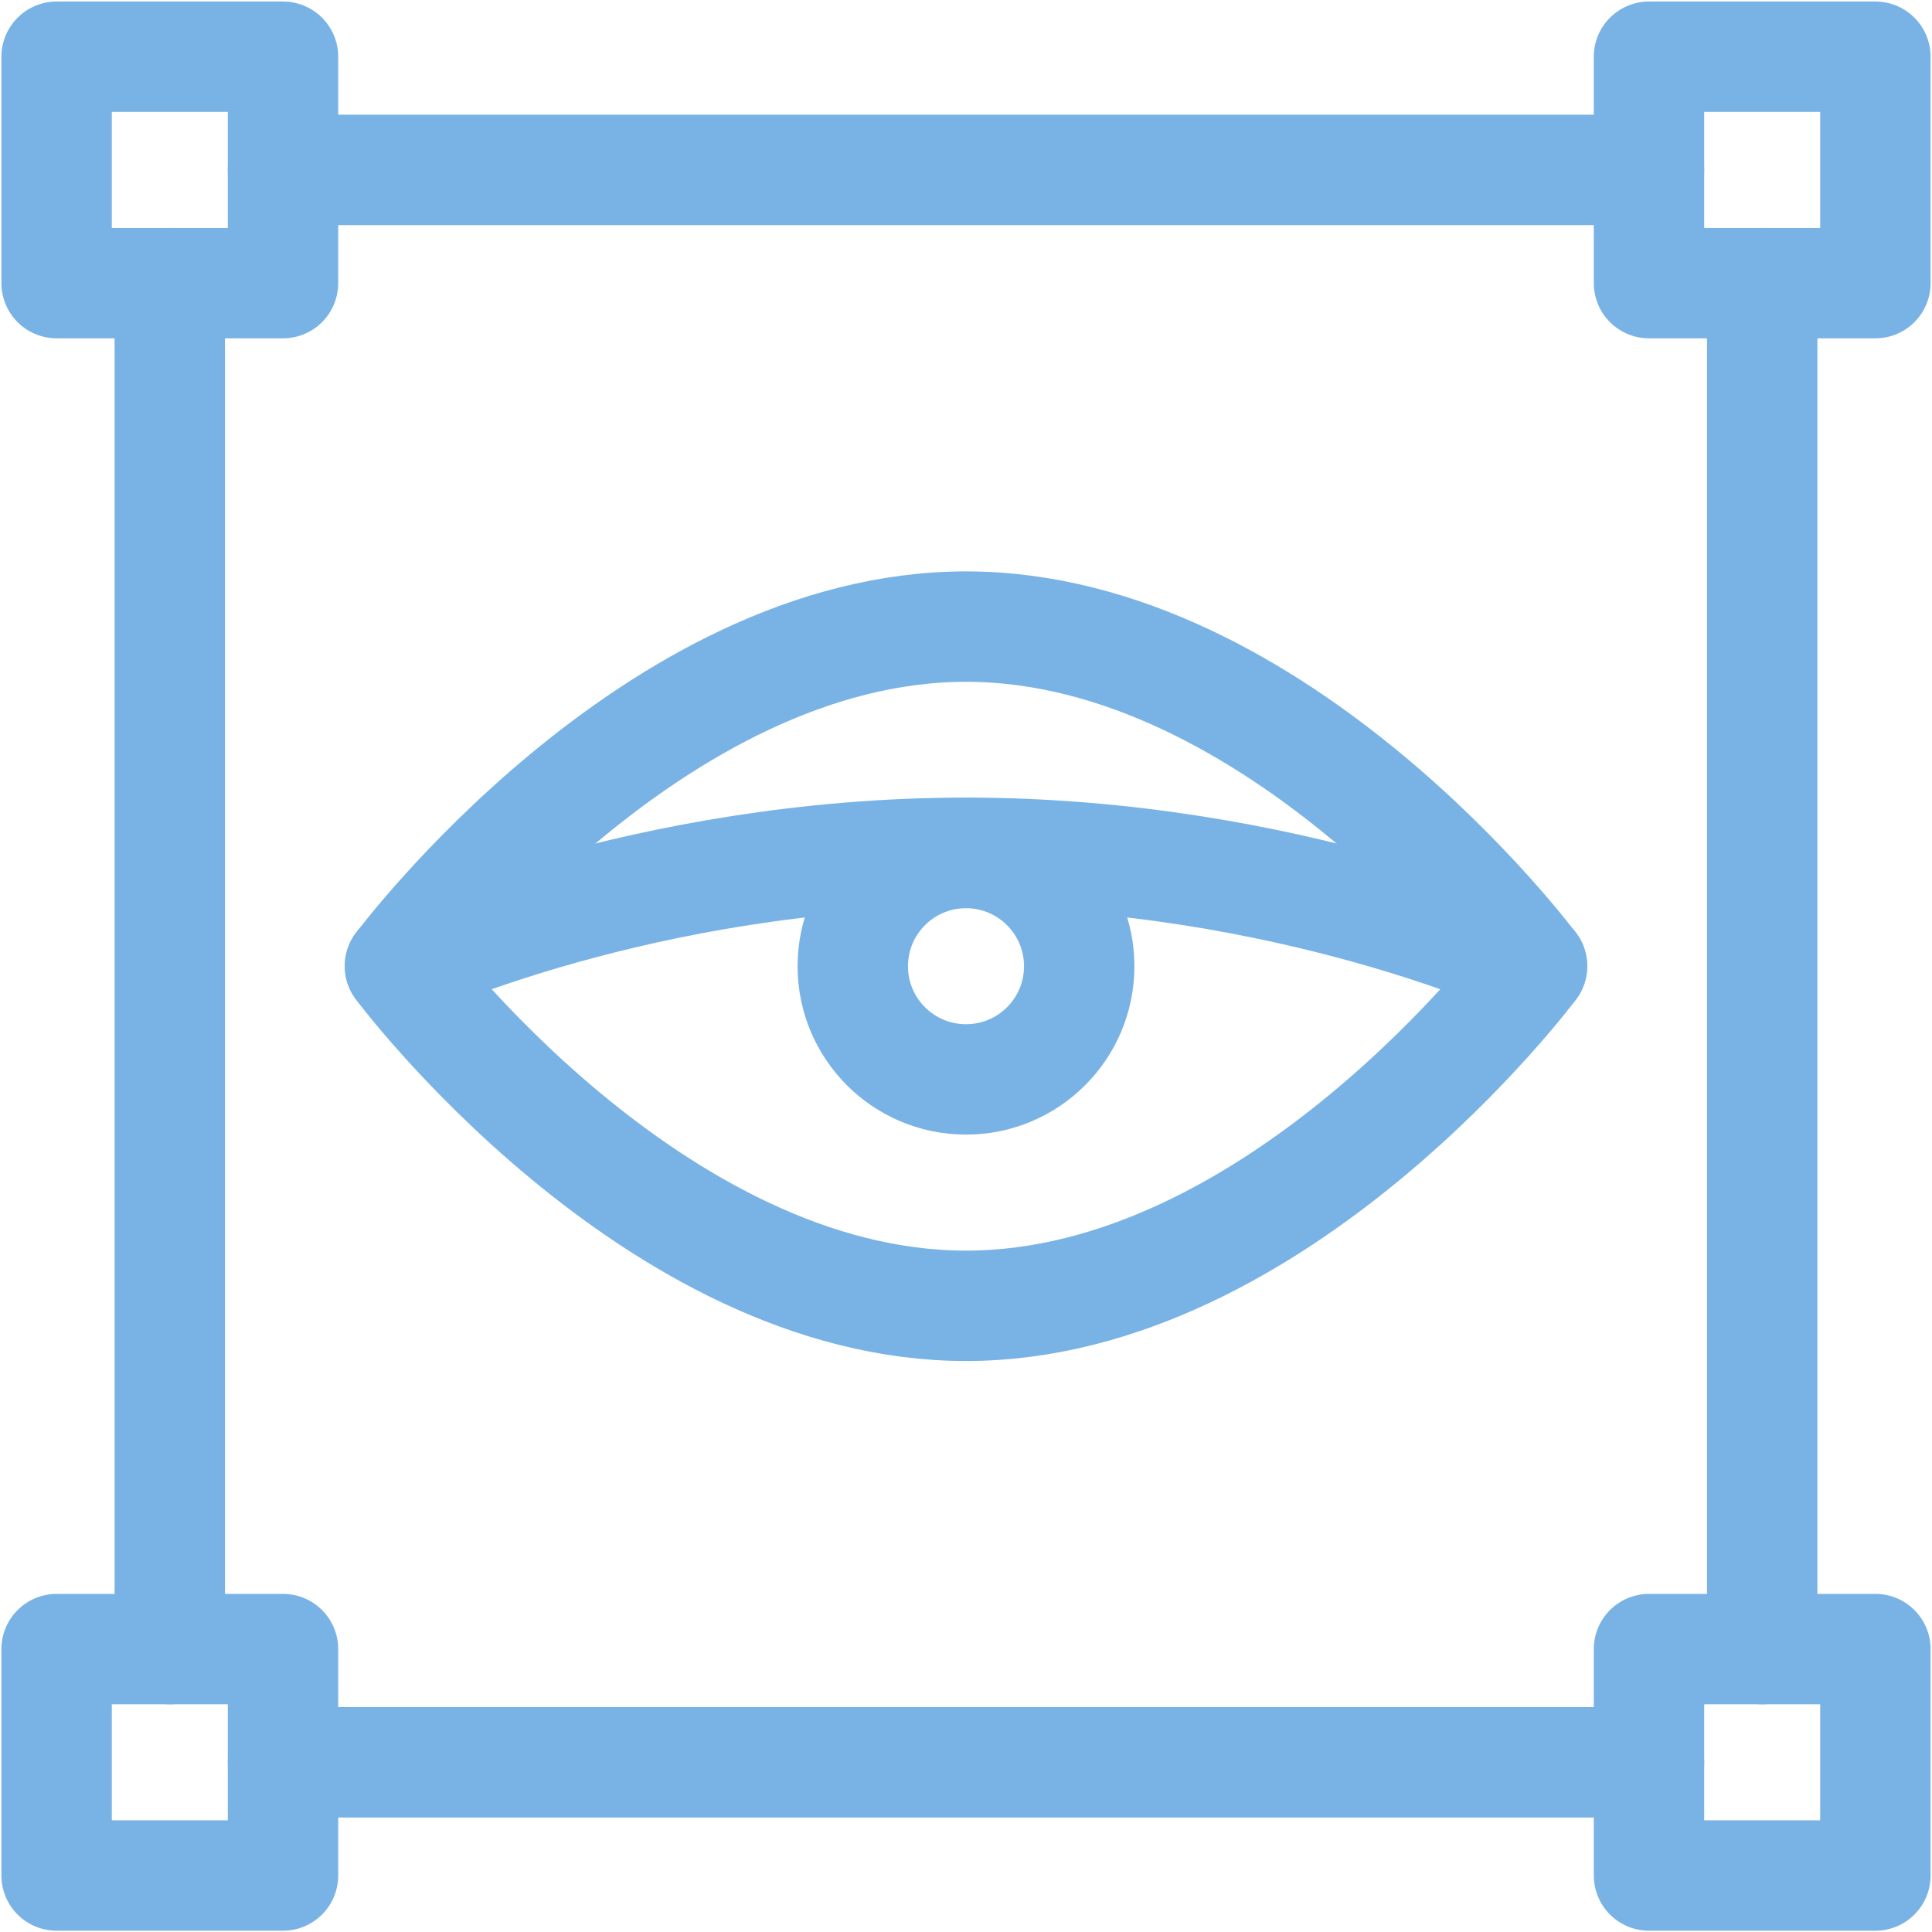
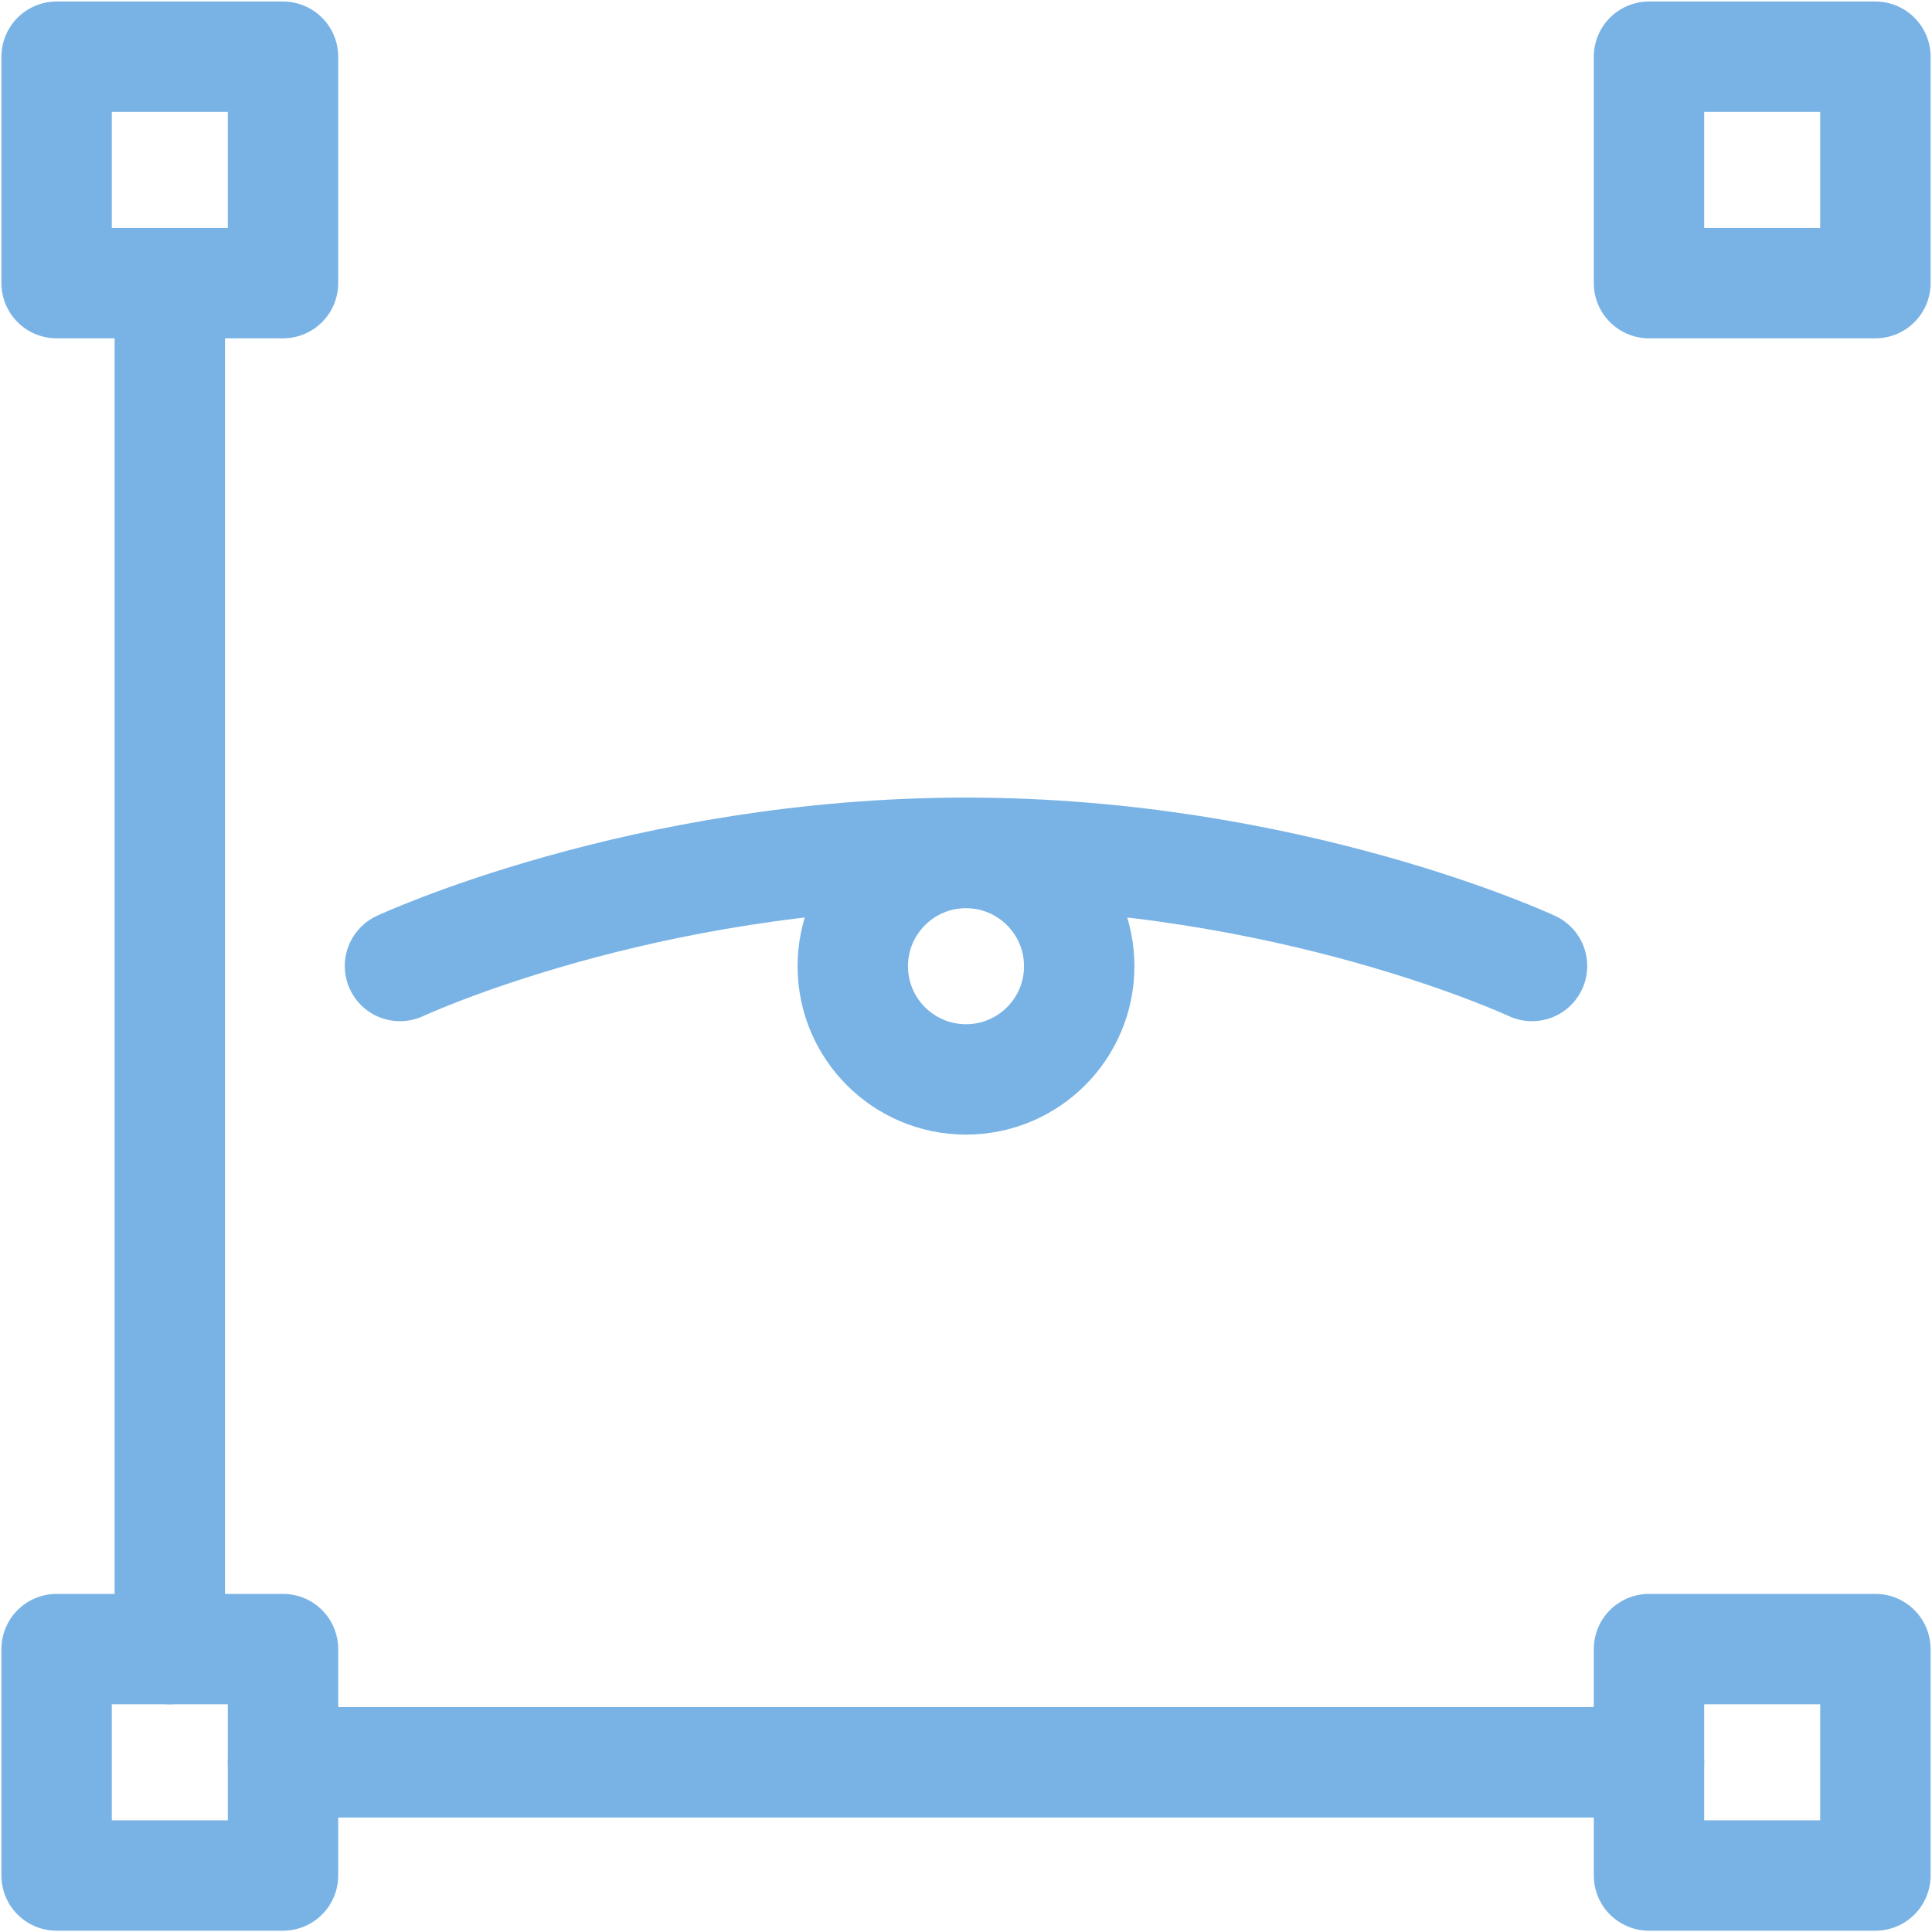
<svg xmlns="http://www.w3.org/2000/svg" width="70" height="70" viewBox="0 0 70 70" fill="none">
  <g>
-     <path d="M55.508 35.008C55.508 35.008 46.326 47.312 35 47.312C23.674 47.312 14.492 35.008 14.492 35.008C14.492 35.008 23.674 22.703 35 22.703C46.326 22.703 55.508 35.008 55.508 35.008Z" stroke="#79B3E5" stroke-width="4" stroke-miterlimit="10" stroke-linecap="round" stroke-linejoin="round" />
    <path d="M67.949 10.258H59.746V2.055H67.949V10.258Z" stroke="#79B3E5" stroke-width="4" stroke-miterlimit="10" stroke-linecap="round" stroke-linejoin="round" />
    <path d="M10.254 10.258H2.051V2.055H10.254V10.258Z" stroke="#79B3E5" stroke-width="4" stroke-miterlimit="10" stroke-linecap="round" stroke-linejoin="round" />
    <path d="M67.949 67.953H59.746V59.75H67.949V67.953Z" stroke="#79B3E5" stroke-width="4" stroke-miterlimit="10" stroke-linecap="round" stroke-linejoin="round" />
    <path d="M10.254 67.953H2.051V59.75H10.254V67.953Z" stroke="#79B3E5" stroke-width="4" stroke-miterlimit="10" stroke-linecap="round" stroke-linejoin="round" />
-     <path d="M63.848 59.75V10.258" stroke="#79B3E5" stroke-width="4" stroke-miterlimit="10" stroke-linecap="round" stroke-linejoin="round" />
    <path d="M6.152 59.75V10.258" stroke="#79B3E5" stroke-width="4" stroke-miterlimit="10" stroke-linecap="round" stroke-linejoin="round" />
-     <path d="M10.254 6.156H59.746" stroke="#79B3E5" stroke-width="4" stroke-miterlimit="10" stroke-linecap="round" stroke-linejoin="round" />
    <path d="M10.254 63.852H59.746" stroke="#79B3E5" stroke-width="4" stroke-miterlimit="10" stroke-linecap="round" stroke-linejoin="round" />
    <path d="M14.492 35C14.492 35 23.281 30.898 35 30.898C46.719 30.898 55.508 35 55.508 35" stroke="#79B3E5" stroke-width="4" stroke-miterlimit="10" stroke-linecap="round" stroke-linejoin="round" />
    <path d="M39.102 35.008C39.102 37.273 37.265 39.109 35 39.109C32.735 39.109 30.898 37.273 30.898 35.008C30.898 32.743 32.735 30.906 35 30.906C37.265 30.906 39.102 32.743 39.102 35.008Z" stroke="#79B3E5" stroke-width="4" stroke-miterlimit="10" stroke-linecap="round" stroke-linejoin="round" />
  </g>
</svg>